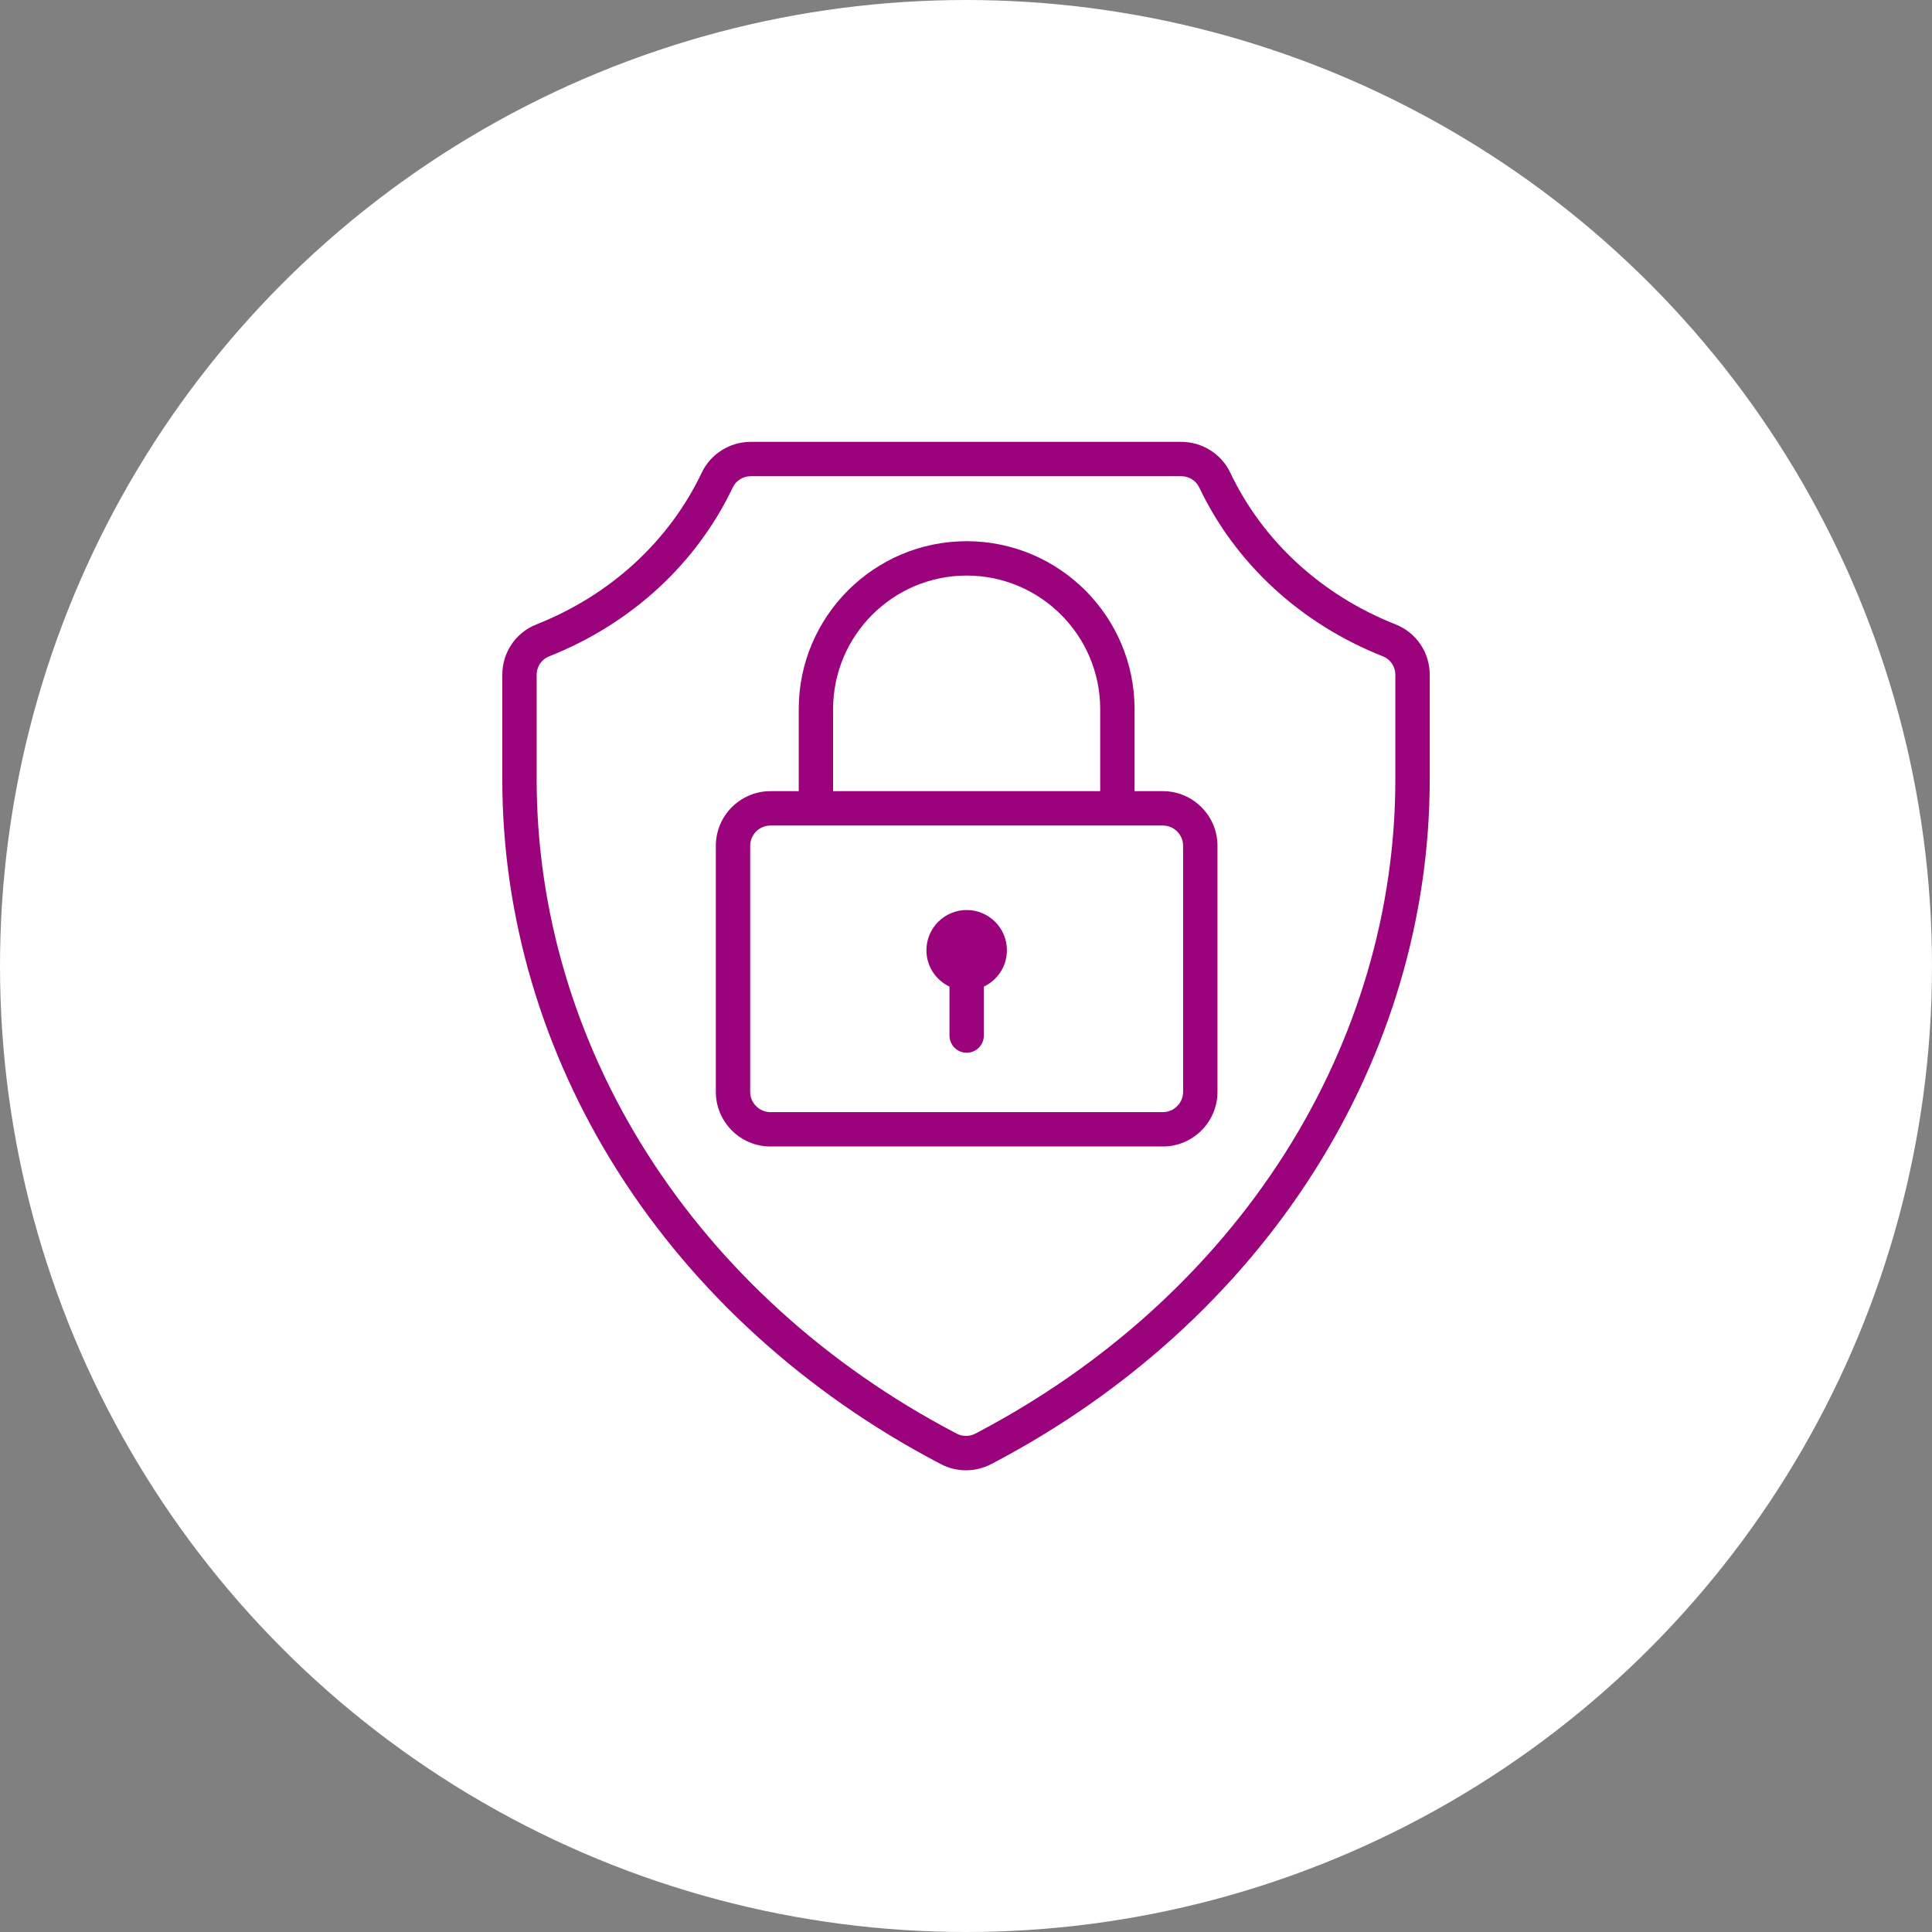
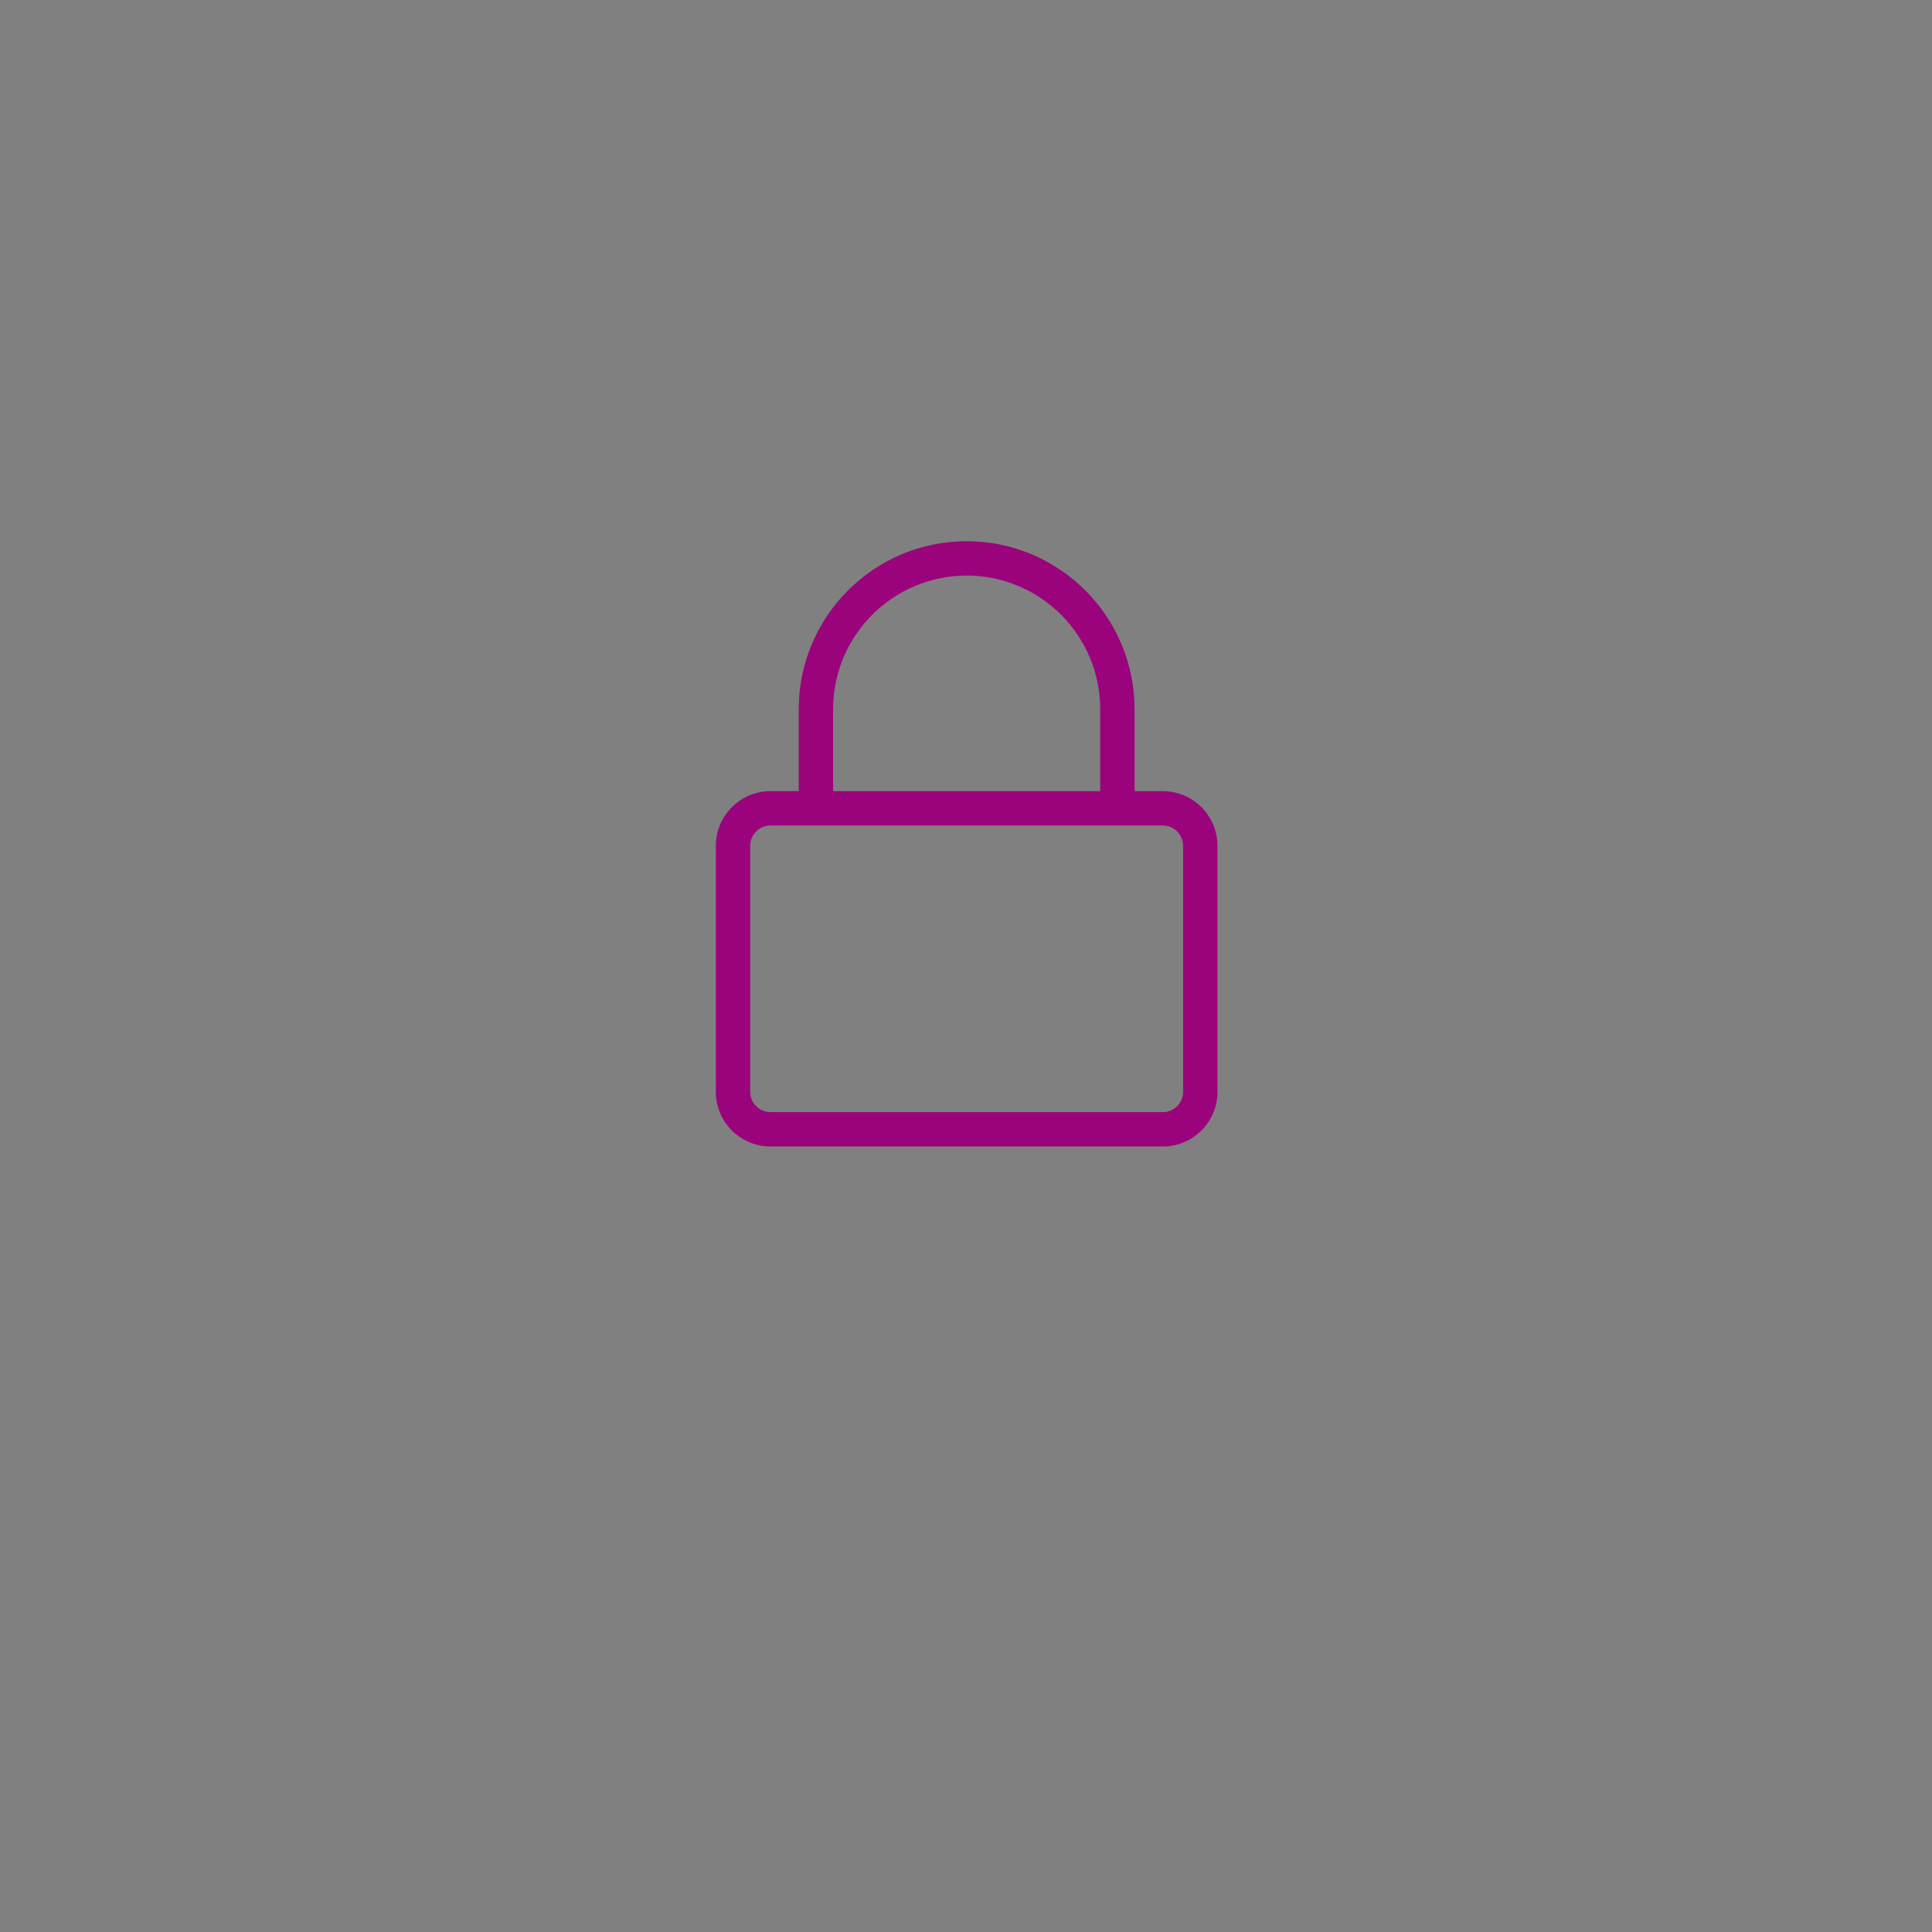
<svg xmlns="http://www.w3.org/2000/svg" width="80" height="80" viewBox="0 0 80 80" fill="none">
  <rect x="0" y="0" width="80" height="80" fill="#808080" stroke="none" />
-   <circle cx="40" cy="40" r="40" fill="white" />
-   <path d="M40.028 37.682C39.107 37.682 38.361 38.428 38.361 39.348C38.361 40.014 38.752 40.587 39.316 40.854V42.88C39.316 43.273 39.634 43.592 40.027 43.592C40.42 43.592 40.739 43.273 40.739 42.88V40.854C41.303 40.587 41.694 40.014 41.694 39.348C41.694 38.428 40.948 37.682 40.028 37.682Z" fill="#9B037C" />
-   <path d="M57.787 25.855C54.724 24.642 52.292 22.41 50.941 19.568C50.573 18.795 49.778 18.296 48.916 18.296H31.084C30.222 18.296 29.427 18.795 29.06 19.568C27.708 22.41 25.277 24.642 22.213 25.855C21.354 26.194 20.799 27.014 20.799 27.941V32.278C20.799 37.964 22.457 43.58 25.593 48.52C28.76 53.509 33.35 57.678 38.865 60.577L38.955 60.624C39.282 60.796 39.641 60.882 40 60.882C40.359 60.882 40.718 60.796 41.046 60.624L41.136 60.577C46.651 57.678 51.24 53.509 54.407 48.52C57.544 43.58 59.202 37.964 59.202 32.278V27.941C59.202 27.014 58.646 26.194 57.787 25.855ZM57.778 32.278C57.778 37.693 56.197 43.046 53.206 47.758C50.172 52.536 45.769 56.534 40.474 59.317L40.384 59.364C40.144 59.49 39.857 59.49 39.617 59.364L39.527 59.317C34.231 56.534 29.829 52.537 26.795 47.758C23.803 43.046 22.222 37.693 22.222 32.278V27.941C22.222 27.601 22.424 27.302 22.737 27.178C26.136 25.833 28.838 23.347 30.345 20.179C30.478 19.9 30.768 19.719 31.084 19.719H48.916C49.232 19.719 49.522 19.9 49.655 20.179C51.162 23.347 53.864 25.833 57.264 27.178C57.576 27.302 57.778 27.601 57.778 27.941V32.278Z" fill="#9B037C" />
  <path d="M48.15 32.76H46.98V29.363C46.98 25.529 43.861 22.41 40.027 22.41C36.193 22.41 33.074 25.529 33.074 29.363V32.76H31.904C30.656 32.76 29.641 33.775 29.641 35.023V45.211C29.641 46.459 30.656 47.474 31.904 47.474H48.15C49.398 47.474 50.413 46.459 50.413 45.211V35.023C50.413 33.775 49.398 32.76 48.15 32.76ZM34.497 29.363C34.497 26.314 36.978 23.833 40.027 23.833C43.077 23.833 45.557 26.314 45.557 29.363V32.76H34.497V29.363ZM48.99 45.211C48.99 45.674 48.613 46.051 48.15 46.051H31.904C31.441 46.051 31.064 45.674 31.064 45.211V35.023C31.064 34.56 31.441 34.183 31.904 34.183H48.15C48.613 34.183 48.99 34.56 48.99 35.023V45.211Z" fill="#9B037C" />
</svg>